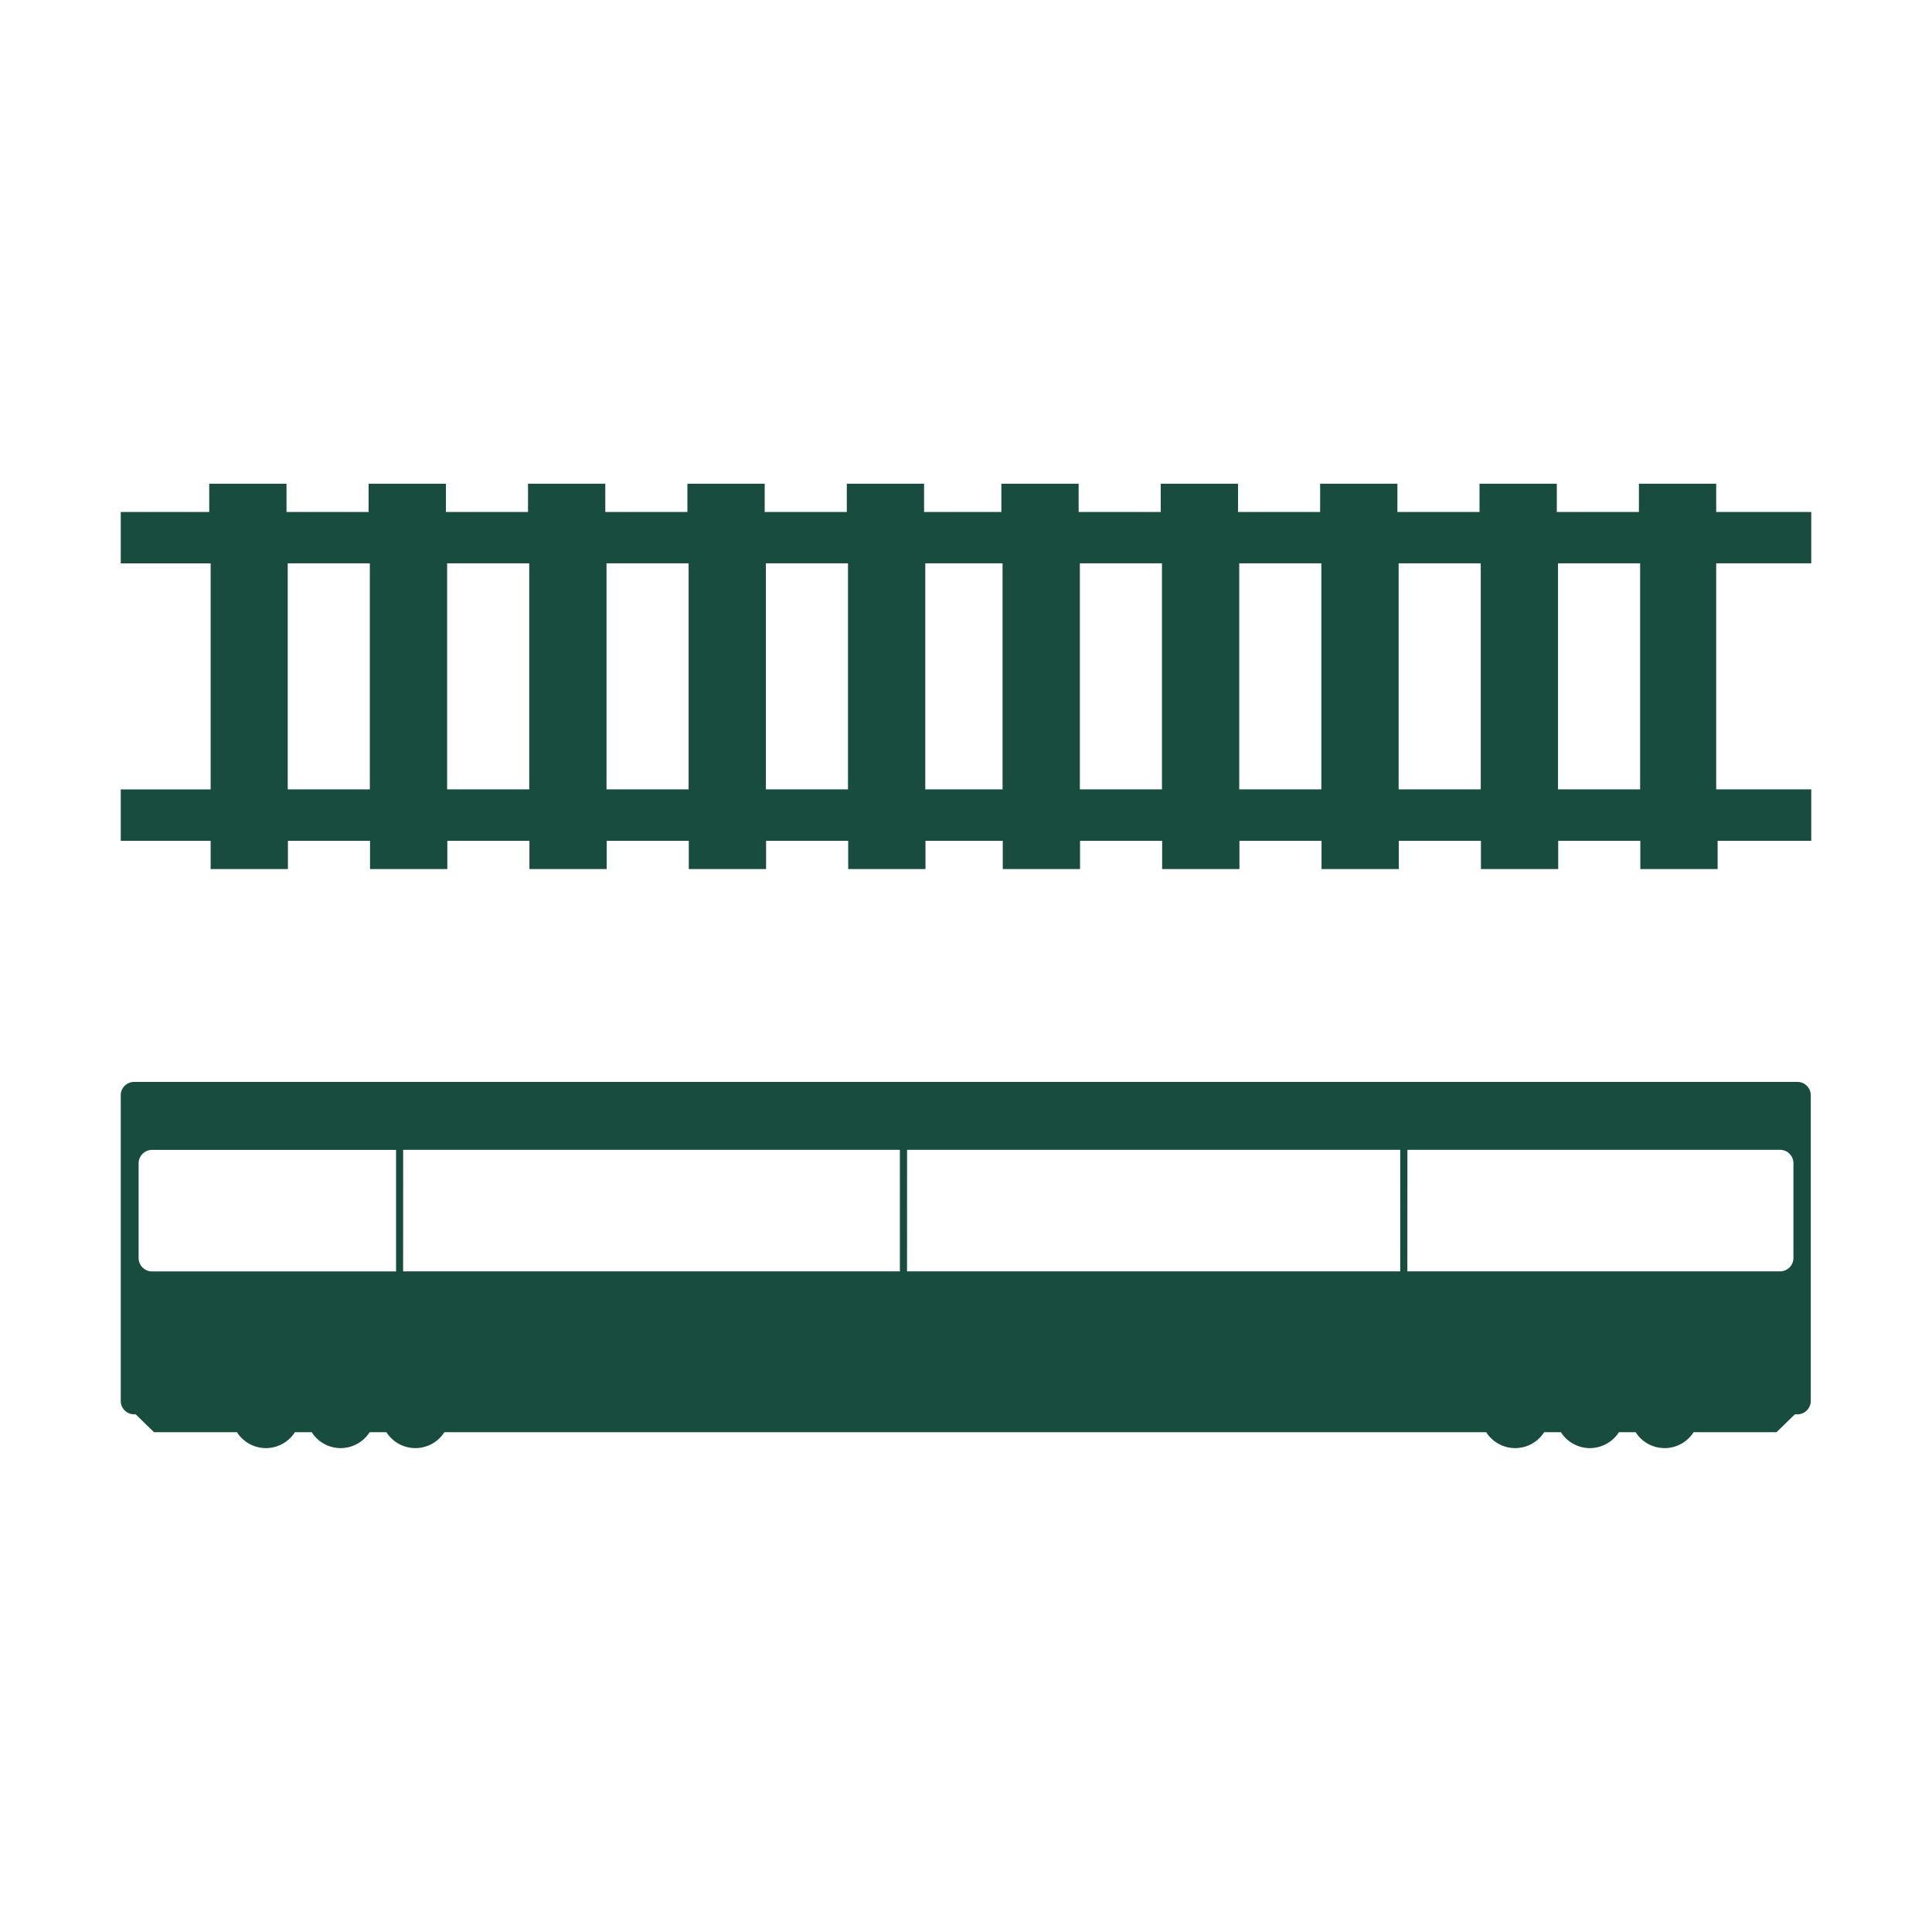
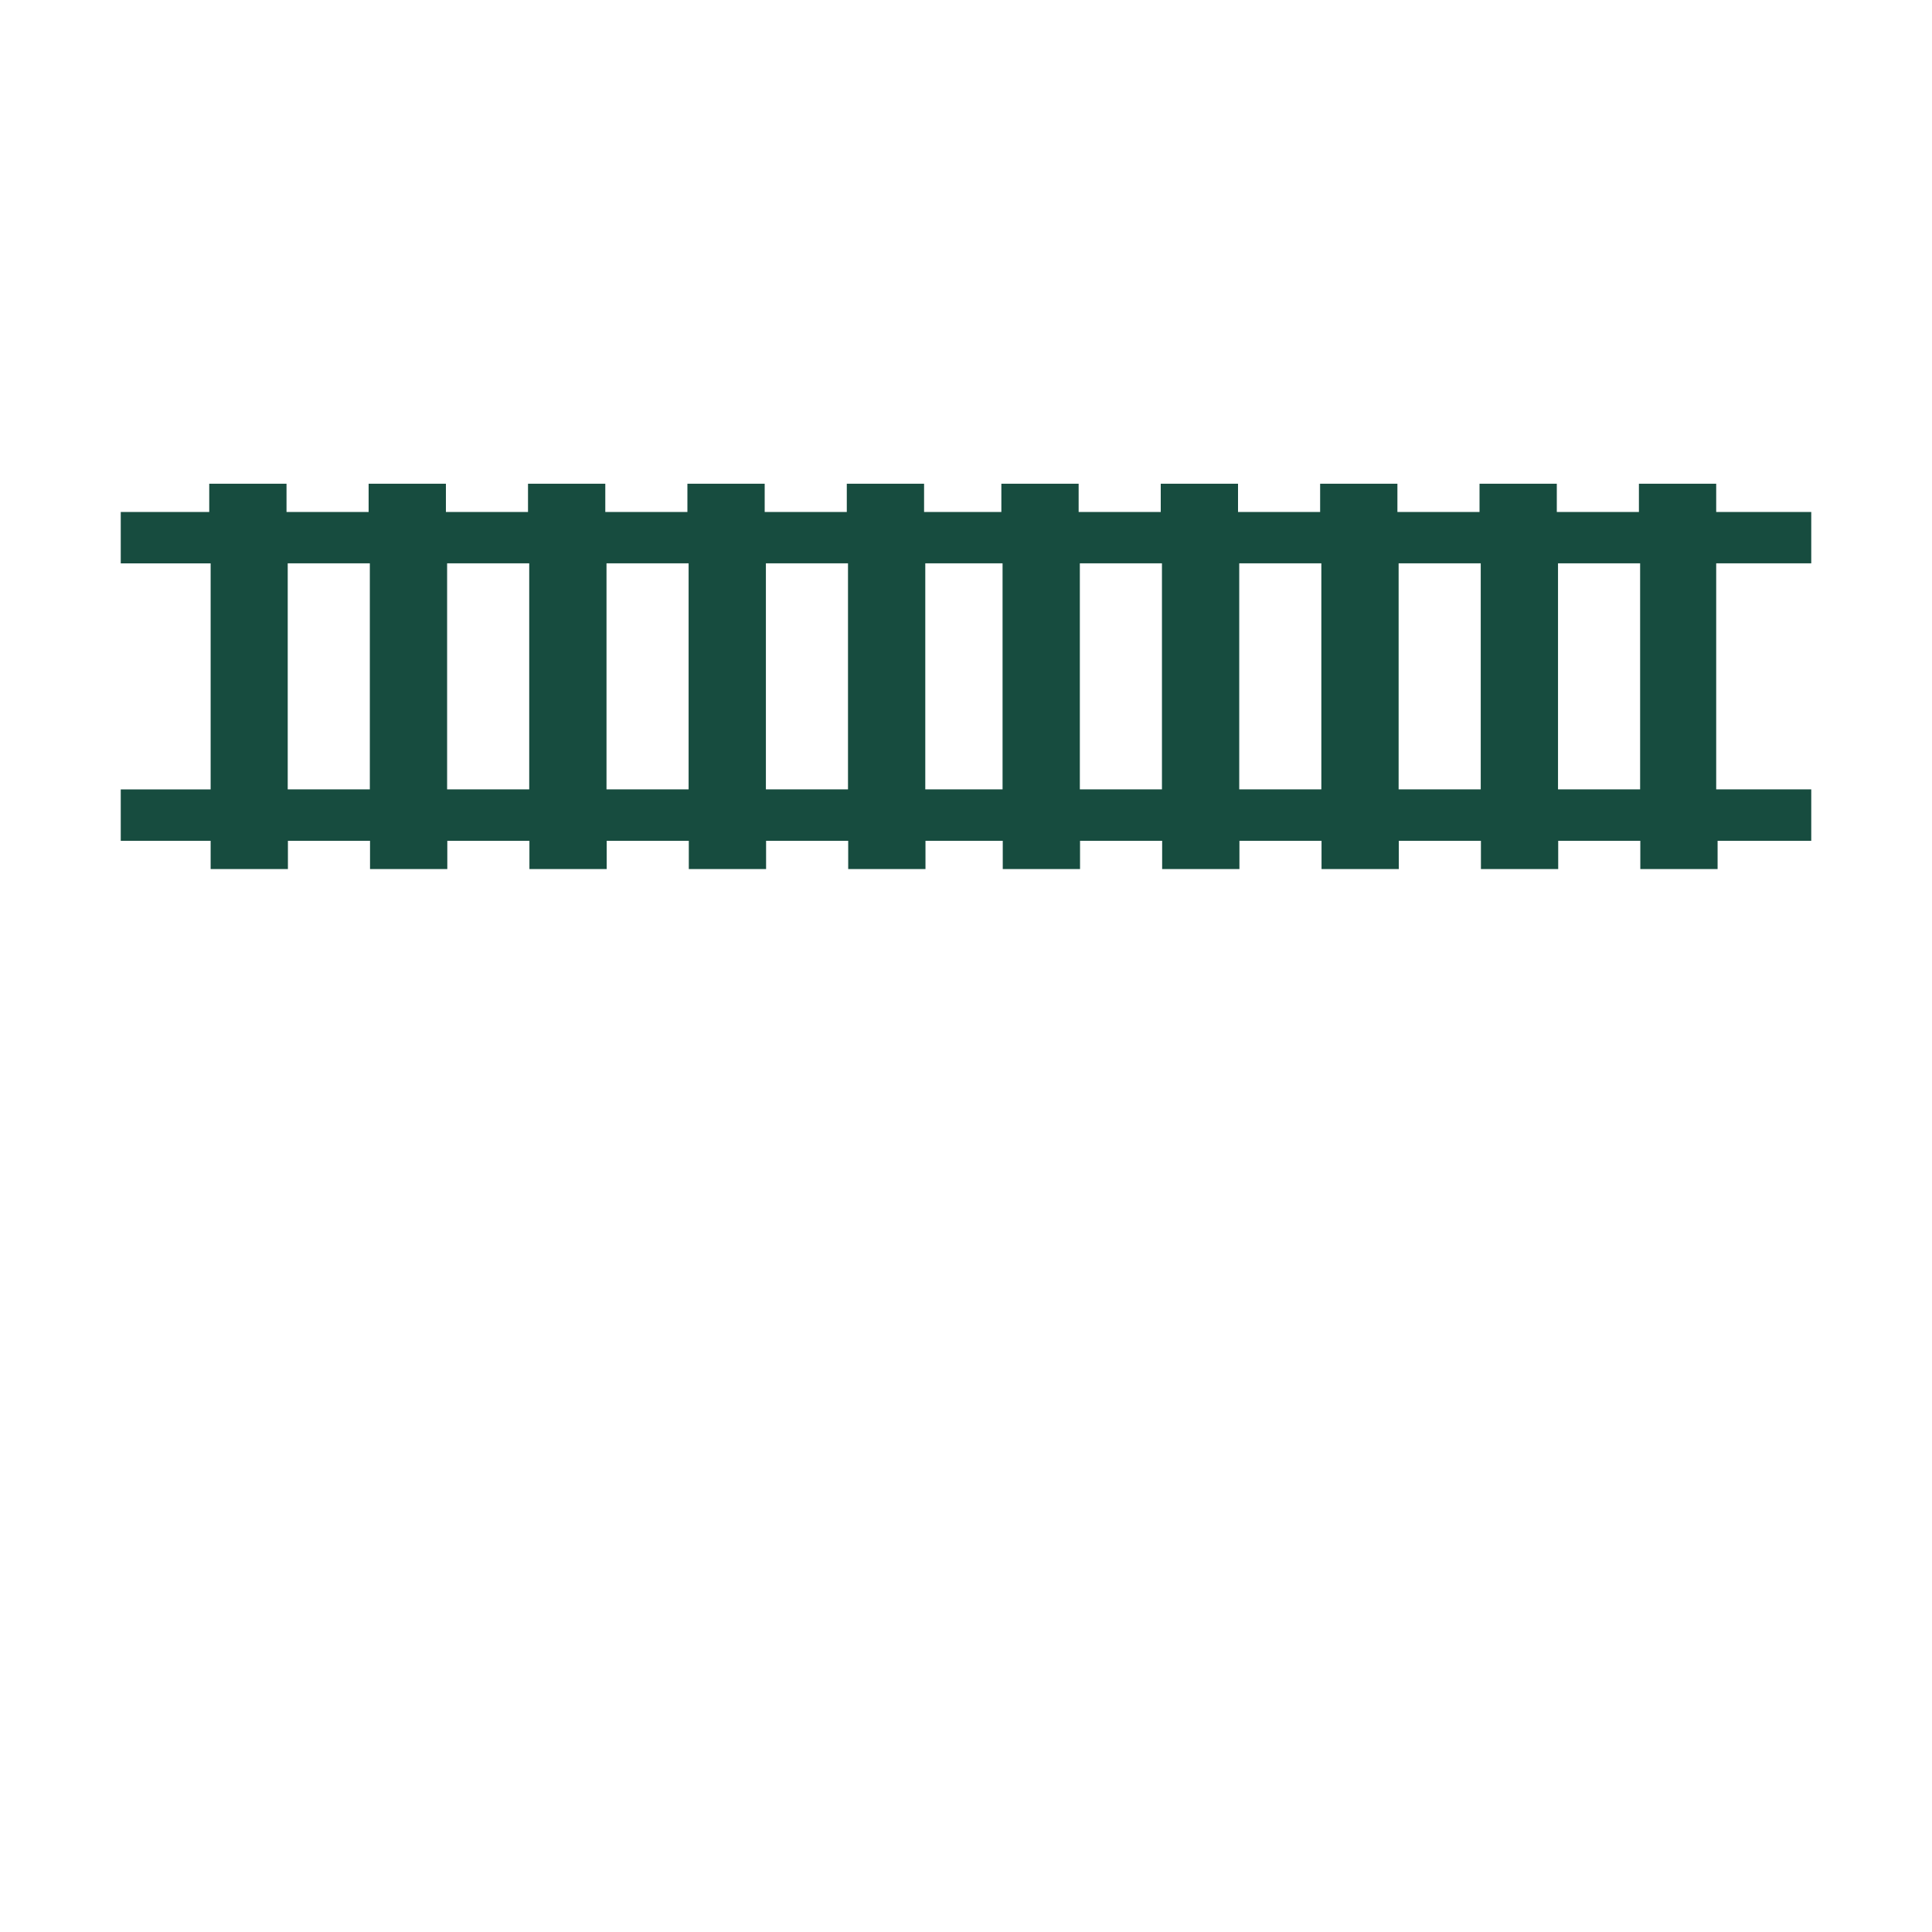
<svg xmlns="http://www.w3.org/2000/svg" id="Layer_1" data-name="Layer 1" width="400" height="400" viewBox="0 0 400 400">
  <defs>
    <style>.cls-1{fill:#174c3f;}</style>
  </defs>
  <title>about-5</title>
-   <path class="cls-1" d="M372.23,224H27.77A2.76,2.76,0,0,0,25,226.77v63.28a2.77,2.77,0,0,0,2.77,2.77h.32l3.8,3.7H49.06a7.11,7.11,0,0,0,12,0h3.47a7.11,7.11,0,0,0,12,0h3.47a7.11,7.11,0,0,0,12,0H307.7a7.11,7.11,0,0,0,12,0h3.47a7.11,7.11,0,0,0,12,0h3.47a7.11,7.11,0,0,0,12,0h17.17l3.8-3.7h.52a2.77,2.77,0,0,0,2.77-2.77V226.78A2.77,2.77,0,0,0,372.23,224Zm-80.84,14.06h77.15a2.77,2.77,0,0,1,2.77,2.77v19.62a2.77,2.77,0,0,1-2.77,2.77H291.38Zm-103.59,0H289.9v25.16H187.79Zm-104.33,0H186.31v25.16H83.46ZM28.7,240.88a2.79,2.79,0,0,1,2.77-2.81H82v25.16H31.47a2.77,2.77,0,0,1-2.77-2.77Z" />
  <path class="cls-1" d="M375,116.63V106H355.32v-5.85h-16V106h-17v-5.85h-16V106h-17v-5.85h-16V106h-17v-5.85h-16V106h-17v-5.85h-16V106h-16v-5.85h-16V106h-17v-5.85h-16V106h-17v-5.85h-16V106h-17v-5.85h-16V106h-17v-5.85h-16V106H25v10.64H43.61v46.8H25v10.64H43.61v5.85h16v-5.85h17v5.85h16v-5.85h17v5.85h16v-5.85h17v5.85h16v-5.85h17v5.85h16v-5.85h16v5.85h16v-5.85h17v5.85h16v-5.85h17v5.85h16v-5.85h17v5.85h16v-5.85h17v5.85h16v-5.85H375V163.43H355.32v-46.8ZM59.57,163.43v-46.8h17v46.8Zm33,0v-46.8h17v46.8Zm33,0v-46.8h17v46.8Zm33,0v-46.8h17v46.8Zm33,0v-46.8h16v46.8Zm32,0v-46.8h17v46.8Zm33,0v-46.8h17v46.8Zm33,0v-46.8h17v46.8Zm50,0h-17v-46.8h17Z" />
</svg>